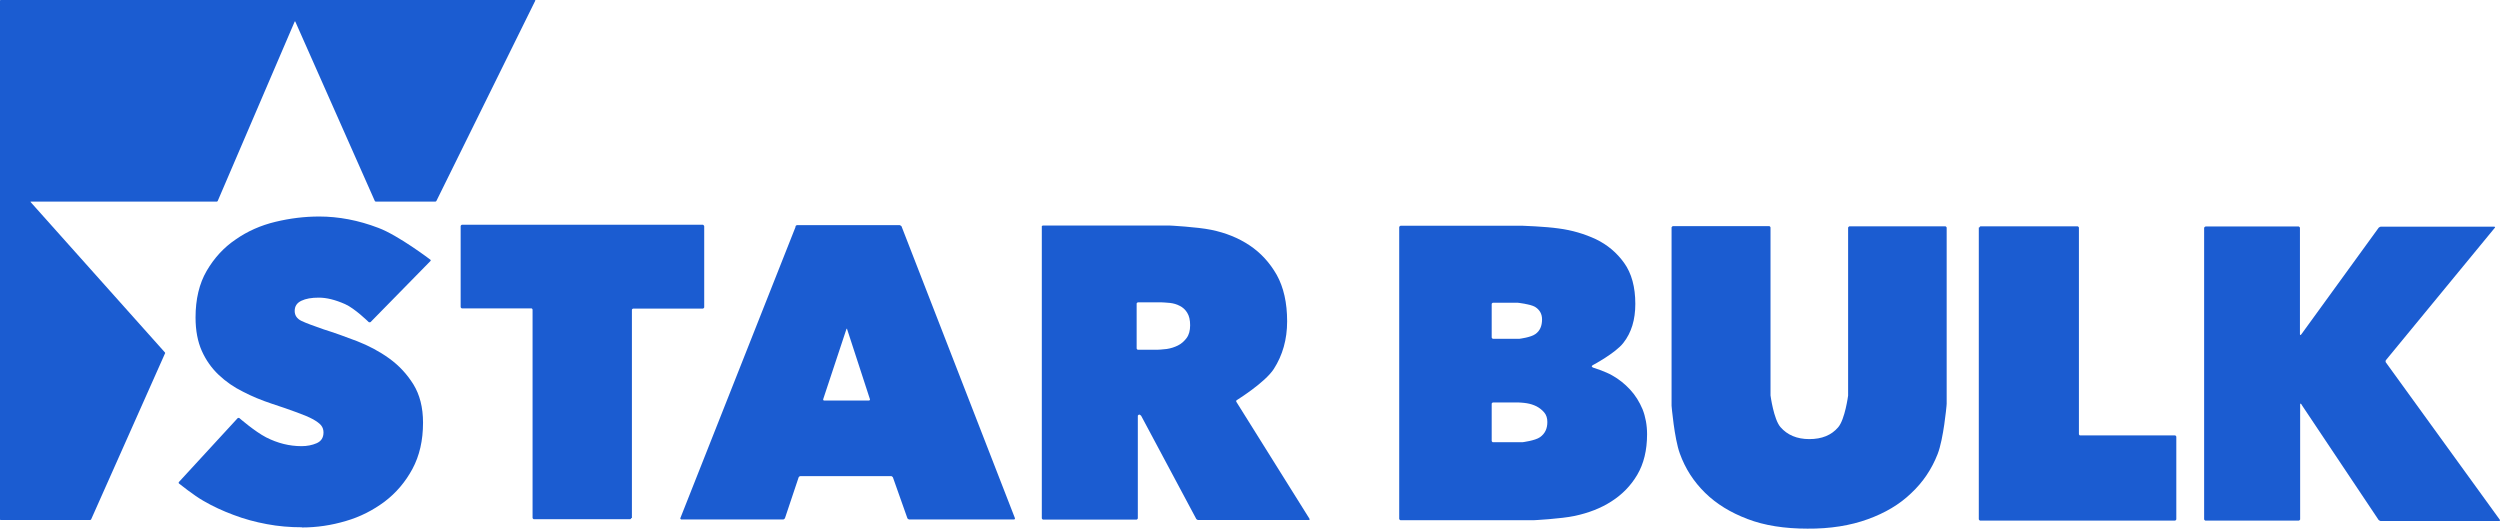
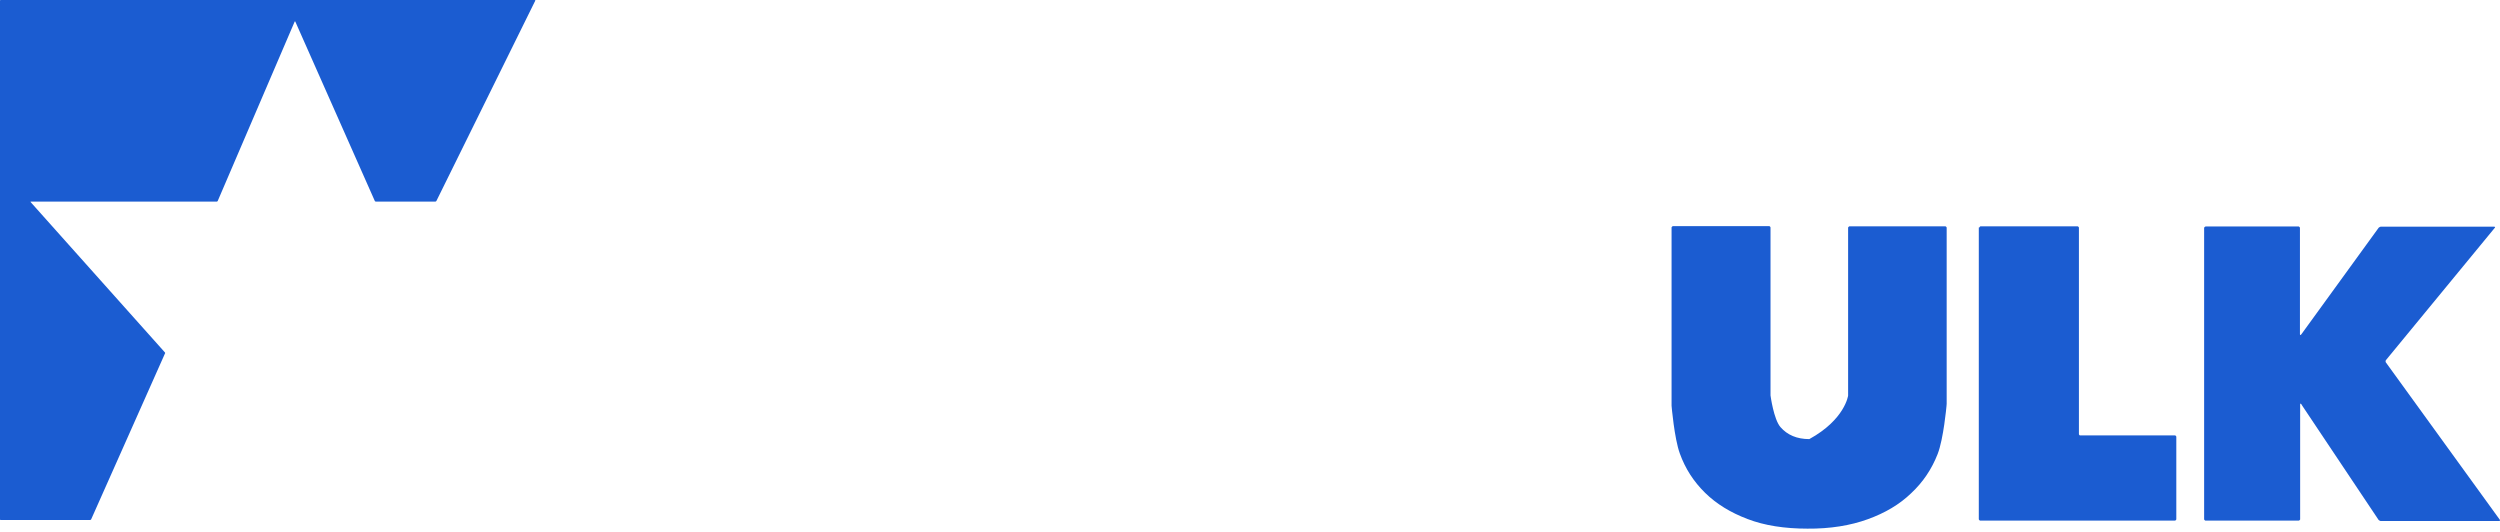
<svg xmlns="http://www.w3.org/2000/svg" width="348" height="74" viewBox="0 0 348 74" fill="none">
  <path d="M74.46 0C74.46 0 74.542 0.027 74.515 0.082L60.741 27.984C60.741 27.984 60.659 28.066 60.605 28.066H52.313C52.313 28.066 52.204 28.039 52.177 27.984L41.103 3C41.103 3 41.049 2.946 41.021 3L30.302 27.984C30.302 27.984 30.221 28.066 30.193 28.066H4.282C4.282 28.066 4.228 28.066 4.255 28.12L22.965 49.068C22.965 49.068 23.02 49.177 22.965 49.204L12.683 72.306C12.683 72.306 12.601 72.388 12.546 72.388H0.082C0.082 72.388 0 72.36 0 72.306V0.082C0 0.082 0.027 0 0.082 0H74.46Z" fill="#1B5CD1" />
-   <path d="M42.031 73.397C40.367 73.397 38.73 73.26 37.148 72.96C35.539 72.66 34.012 72.251 32.512 71.678C31.039 71.133 29.62 70.478 28.311 69.715C27.002 68.978 24.929 67.314 24.929 67.314C24.847 67.26 24.847 67.151 24.929 67.069L33.084 58.205C33.084 58.205 33.248 58.123 33.33 58.205C33.33 58.205 35.457 60.059 37.039 60.877C38.648 61.696 40.285 62.105 41.976 62.105C42.74 62.105 43.449 61.968 44.076 61.696C44.703 61.423 45.031 60.932 45.031 60.196C45.031 59.814 44.922 59.486 44.703 59.214C44.485 58.941 44.103 58.668 43.585 58.368C43.04 58.068 42.303 57.768 41.349 57.413C40.394 57.059 39.221 56.65 37.803 56.186C36.412 55.722 35.075 55.177 33.821 54.522C32.539 53.895 31.421 53.104 30.439 52.177C29.457 51.249 28.666 50.131 28.093 48.849C27.52 47.567 27.22 46.013 27.22 44.185C27.22 41.649 27.738 39.467 28.775 37.694C29.811 35.921 31.148 34.448 32.812 33.33C34.448 32.184 36.303 31.366 38.348 30.875C40.394 30.384 42.412 30.139 44.431 30.139C47.131 30.139 49.886 30.657 52.668 31.721C55.45 32.757 59.896 36.139 59.896 36.139C59.977 36.194 59.977 36.303 59.896 36.357L51.577 44.84C51.577 44.84 51.413 44.894 51.331 44.84C51.331 44.84 49.395 42.931 48.031 42.331C46.667 41.73 45.467 41.431 44.376 41.431C43.367 41.431 42.576 41.567 41.949 41.867C41.321 42.167 41.021 42.631 41.021 43.285C41.021 43.913 41.349 44.376 41.976 44.676C42.603 44.976 43.64 45.358 45.058 45.849C46.531 46.313 48.058 46.858 49.695 47.486C51.304 48.113 52.804 48.904 54.168 49.886C55.532 50.868 56.65 52.068 57.55 53.513C58.423 54.931 58.886 56.704 58.886 58.832C58.886 61.314 58.395 63.441 57.414 65.269C56.432 67.096 55.123 68.624 53.541 69.824C51.931 71.024 50.131 71.951 48.14 72.524C46.122 73.124 44.103 73.424 42.003 73.424" fill="#1B5CD1" />
-   <path d="M87.88 72.114C87.88 72.114 87.798 72.277 87.716 72.277H74.297C74.297 72.277 74.133 72.195 74.133 72.086V43.093C74.133 43.093 74.079 42.93 73.997 42.93H64.287C64.287 42.93 64.123 42.848 64.123 42.739V31.447C64.123 31.447 64.205 31.283 64.314 31.283H97.862C97.862 31.283 98.026 31.392 98.026 31.501V42.793C98.026 42.793 97.944 42.957 97.835 42.957H88.125C88.125 42.957 87.962 43.011 87.962 43.12V72.114H87.88Z" fill="#1B5CD1" />
-   <path d="M117.937 45.794C117.937 45.794 117.855 45.713 117.827 45.794L114.582 55.586C114.582 55.586 114.582 55.75 114.691 55.75H120.991C120.991 55.75 121.128 55.695 121.1 55.586L117.909 45.794H117.937ZM110.709 31.503C110.709 31.503 110.845 31.339 110.954 31.339H125.246C125.246 31.339 125.437 31.421 125.492 31.503L141.284 72.142C141.284 72.142 141.284 72.306 141.175 72.306H126.528C126.528 72.306 126.337 72.224 126.31 72.142L124.292 66.442C124.292 66.442 124.155 66.278 124.073 66.278H111.391C111.391 66.278 111.2 66.332 111.172 66.442L109.263 72.142C109.263 72.142 109.127 72.306 109.045 72.306H94.808C94.808 72.306 94.671 72.224 94.698 72.142L110.763 31.53L110.709 31.503Z" fill="#1B5CD1" />
-   <path d="M158.221 48.522C158.221 48.522 158.303 48.686 158.385 48.686H160.731C160.731 48.686 160.976 48.686 161.085 48.686C161.085 48.686 161.876 48.658 162.422 48.577C162.967 48.495 163.485 48.331 163.976 48.086C164.467 47.84 164.849 47.486 165.177 47.049C165.504 46.613 165.667 46.013 165.667 45.276C165.667 44.54 165.531 43.967 165.258 43.531C164.986 43.094 164.658 42.794 164.222 42.576C163.813 42.358 163.349 42.222 162.858 42.167C162.367 42.113 161.658 42.085 161.658 42.085C161.576 42.085 161.413 42.085 161.303 42.085H158.385C158.385 42.085 158.221 42.167 158.221 42.249V48.495V48.522ZM144.993 31.557C144.993 31.557 145.075 31.394 145.157 31.394H162.449C162.449 31.394 162.694 31.394 162.804 31.394C162.804 31.394 166.622 31.584 168.613 31.994C170.604 32.403 172.377 33.112 173.932 34.148C175.486 35.185 176.741 36.548 177.723 38.267C178.678 39.985 179.169 42.14 179.169 44.731C179.169 47.24 178.541 49.45 177.314 51.359C176.086 53.268 172.159 55.696 172.159 55.696C172.077 55.75 172.05 55.859 172.104 55.941L182.305 72.251C182.305 72.251 182.305 72.388 182.223 72.388H166.758C166.758 72.388 166.54 72.306 166.513 72.224L158.849 57.877C158.849 57.877 158.685 57.714 158.603 57.714H158.549C158.549 57.714 158.385 57.796 158.385 57.877V72.169C158.385 72.169 158.303 72.333 158.194 72.333H145.184C145.184 72.333 145.02 72.251 145.02 72.142V31.557H144.993Z" fill="#1B5CD1" />
-   <path d="M207.807 42.138C207.807 42.138 207.644 42.22 207.644 42.302V46.993C207.644 46.993 207.725 47.157 207.807 47.157H211.162C211.162 47.157 211.408 47.157 211.517 47.157C211.517 47.157 213.099 46.966 213.726 46.502C214.353 46.066 214.653 45.384 214.653 44.456C214.653 43.693 214.326 43.12 213.671 42.711C213.017 42.329 211.244 42.138 211.244 42.138C211.162 42.138 210.998 42.138 210.889 42.138H207.807ZM207.807 56.021C207.807 56.021 207.644 56.103 207.644 56.184V61.394C207.644 61.394 207.725 61.558 207.807 61.558H211.571C211.571 61.558 211.817 61.558 211.926 61.558C211.926 61.558 213.699 61.34 214.381 60.849C215.062 60.358 215.39 59.676 215.39 58.748C215.39 58.203 215.253 57.767 214.953 57.412C214.653 57.057 214.299 56.785 213.89 56.566C213.453 56.348 213.017 56.212 212.526 56.13C212.035 56.048 211.326 56.021 211.326 56.021C211.244 56.021 211.08 56.021 210.971 56.021H207.78H207.807ZM221.581 51.03C221.581 51.03 221.663 51.139 221.745 51.166C221.745 51.166 223.49 51.711 224.418 52.257C225.345 52.775 226.163 53.43 226.9 54.221C227.636 55.012 228.209 55.939 228.645 56.975C229.054 58.012 229.273 59.185 229.273 60.439C229.273 62.676 228.809 64.558 227.909 66.085C227.009 67.613 225.809 68.84 224.309 69.795C222.836 70.749 221.117 71.404 219.208 71.813C217.299 72.222 213.508 72.413 213.508 72.413C213.426 72.413 213.262 72.413 213.153 72.413H194.934C194.934 72.413 194.77 72.331 194.77 72.222V31.583C194.77 31.583 194.879 31.419 194.988 31.419H211.489C211.489 31.419 211.735 31.419 211.844 31.419C211.844 31.419 215.09 31.528 216.972 31.801C218.854 32.046 220.572 32.565 222.154 33.301C223.736 34.065 225.045 35.156 226.081 36.601C227.118 38.047 227.636 39.956 227.636 42.302C227.636 44.511 227.091 46.311 225.972 47.729C224.881 49.148 221.745 50.811 221.745 50.811C221.663 50.866 221.581 50.92 221.581 50.975" fill="#1B5CD1" />
-   <path d="M251.611 73.588C248.419 73.588 245.61 73.152 243.265 72.251C240.892 71.351 238.928 70.151 237.346 68.597C235.764 67.042 234.591 65.242 233.827 63.114C233.064 61.014 232.682 56.487 232.682 56.487C232.682 56.405 232.682 56.241 232.682 56.132V31.639C232.682 31.639 232.791 31.476 232.873 31.476H246.292C246.292 31.476 246.456 31.557 246.456 31.666V54.687C246.456 54.687 246.456 54.932 246.456 55.041C246.456 55.041 246.892 58.369 247.847 59.46C248.801 60.551 250.138 61.123 251.856 61.123C253.602 61.123 254.938 60.578 255.865 59.487C256.82 58.396 257.257 55.068 257.257 55.068C257.257 54.986 257.257 54.823 257.257 54.714V31.666C257.257 31.666 257.366 31.503 257.447 31.503H270.812C270.812 31.503 270.976 31.585 270.976 31.694V56.214C270.976 56.214 270.948 56.459 270.948 56.569C270.948 56.569 270.539 61.096 269.721 63.196C268.903 65.296 267.676 67.124 266.039 68.651C264.43 70.206 262.411 71.406 259.984 72.279C257.584 73.152 254.775 73.615 251.556 73.588" fill="#1B5CD1" />
+   <path d="M251.611 73.588C248.419 73.588 245.61 73.152 243.265 72.251C240.892 71.351 238.928 70.151 237.346 68.597C235.764 67.042 234.591 65.242 233.827 63.114C233.064 61.014 232.682 56.487 232.682 56.487C232.682 56.405 232.682 56.241 232.682 56.132V31.639C232.682 31.639 232.791 31.476 232.873 31.476H246.292C246.292 31.476 246.456 31.557 246.456 31.666V54.687C246.456 54.687 246.456 54.932 246.456 55.041C246.456 55.041 246.892 58.369 247.847 59.46C248.801 60.551 250.138 61.123 251.856 61.123C256.82 58.396 257.257 55.068 257.257 55.068C257.257 54.986 257.257 54.823 257.257 54.714V31.666C257.257 31.666 257.366 31.503 257.447 31.503H270.812C270.812 31.503 270.976 31.585 270.976 31.694V56.214C270.976 56.214 270.948 56.459 270.948 56.569C270.948 56.569 270.539 61.096 269.721 63.196C268.903 65.296 267.676 67.124 266.039 68.651C264.43 70.206 262.411 71.406 259.984 72.279C257.584 73.152 254.775 73.615 251.556 73.588" fill="#1B5CD1" />
  <path d="M275.531 31.666C275.531 31.666 275.612 31.502 275.694 31.502H289.223C289.223 31.502 289.386 31.584 289.386 31.693V60.441C289.386 60.441 289.441 60.604 289.523 60.604H302.778C302.778 60.604 302.942 60.686 302.942 60.795V72.305C302.942 72.305 302.86 72.469 302.751 72.469H275.612C275.612 72.469 275.449 72.36 275.449 72.278V31.666H275.531Z" fill="#1B5CD1" />
  <path d="M320.398 56.321C320.398 56.321 320.289 56.185 320.234 56.185C320.18 56.185 320.18 56.267 320.18 56.348V72.304C320.18 72.304 320.098 72.468 319.989 72.468H306.979C306.979 72.468 306.815 72.386 306.815 72.277V31.692C306.815 31.692 306.924 31.528 307.033 31.528H319.989C319.989 31.528 320.152 31.61 320.152 31.719V46.475C320.152 46.475 320.152 46.639 320.207 46.639C320.261 46.639 320.316 46.584 320.371 46.502L331.117 31.692C331.117 31.692 331.308 31.556 331.39 31.556H347.236C347.236 31.556 347.373 31.637 347.291 31.692L332.099 50.157C332.099 50.157 332.044 50.348 332.099 50.43L348 72.386C348 72.386 348 72.522 347.918 72.522H331.362C331.362 72.522 331.144 72.441 331.09 72.359L320.371 56.321H320.398Z" fill="#1B5CD1" />
</svg>